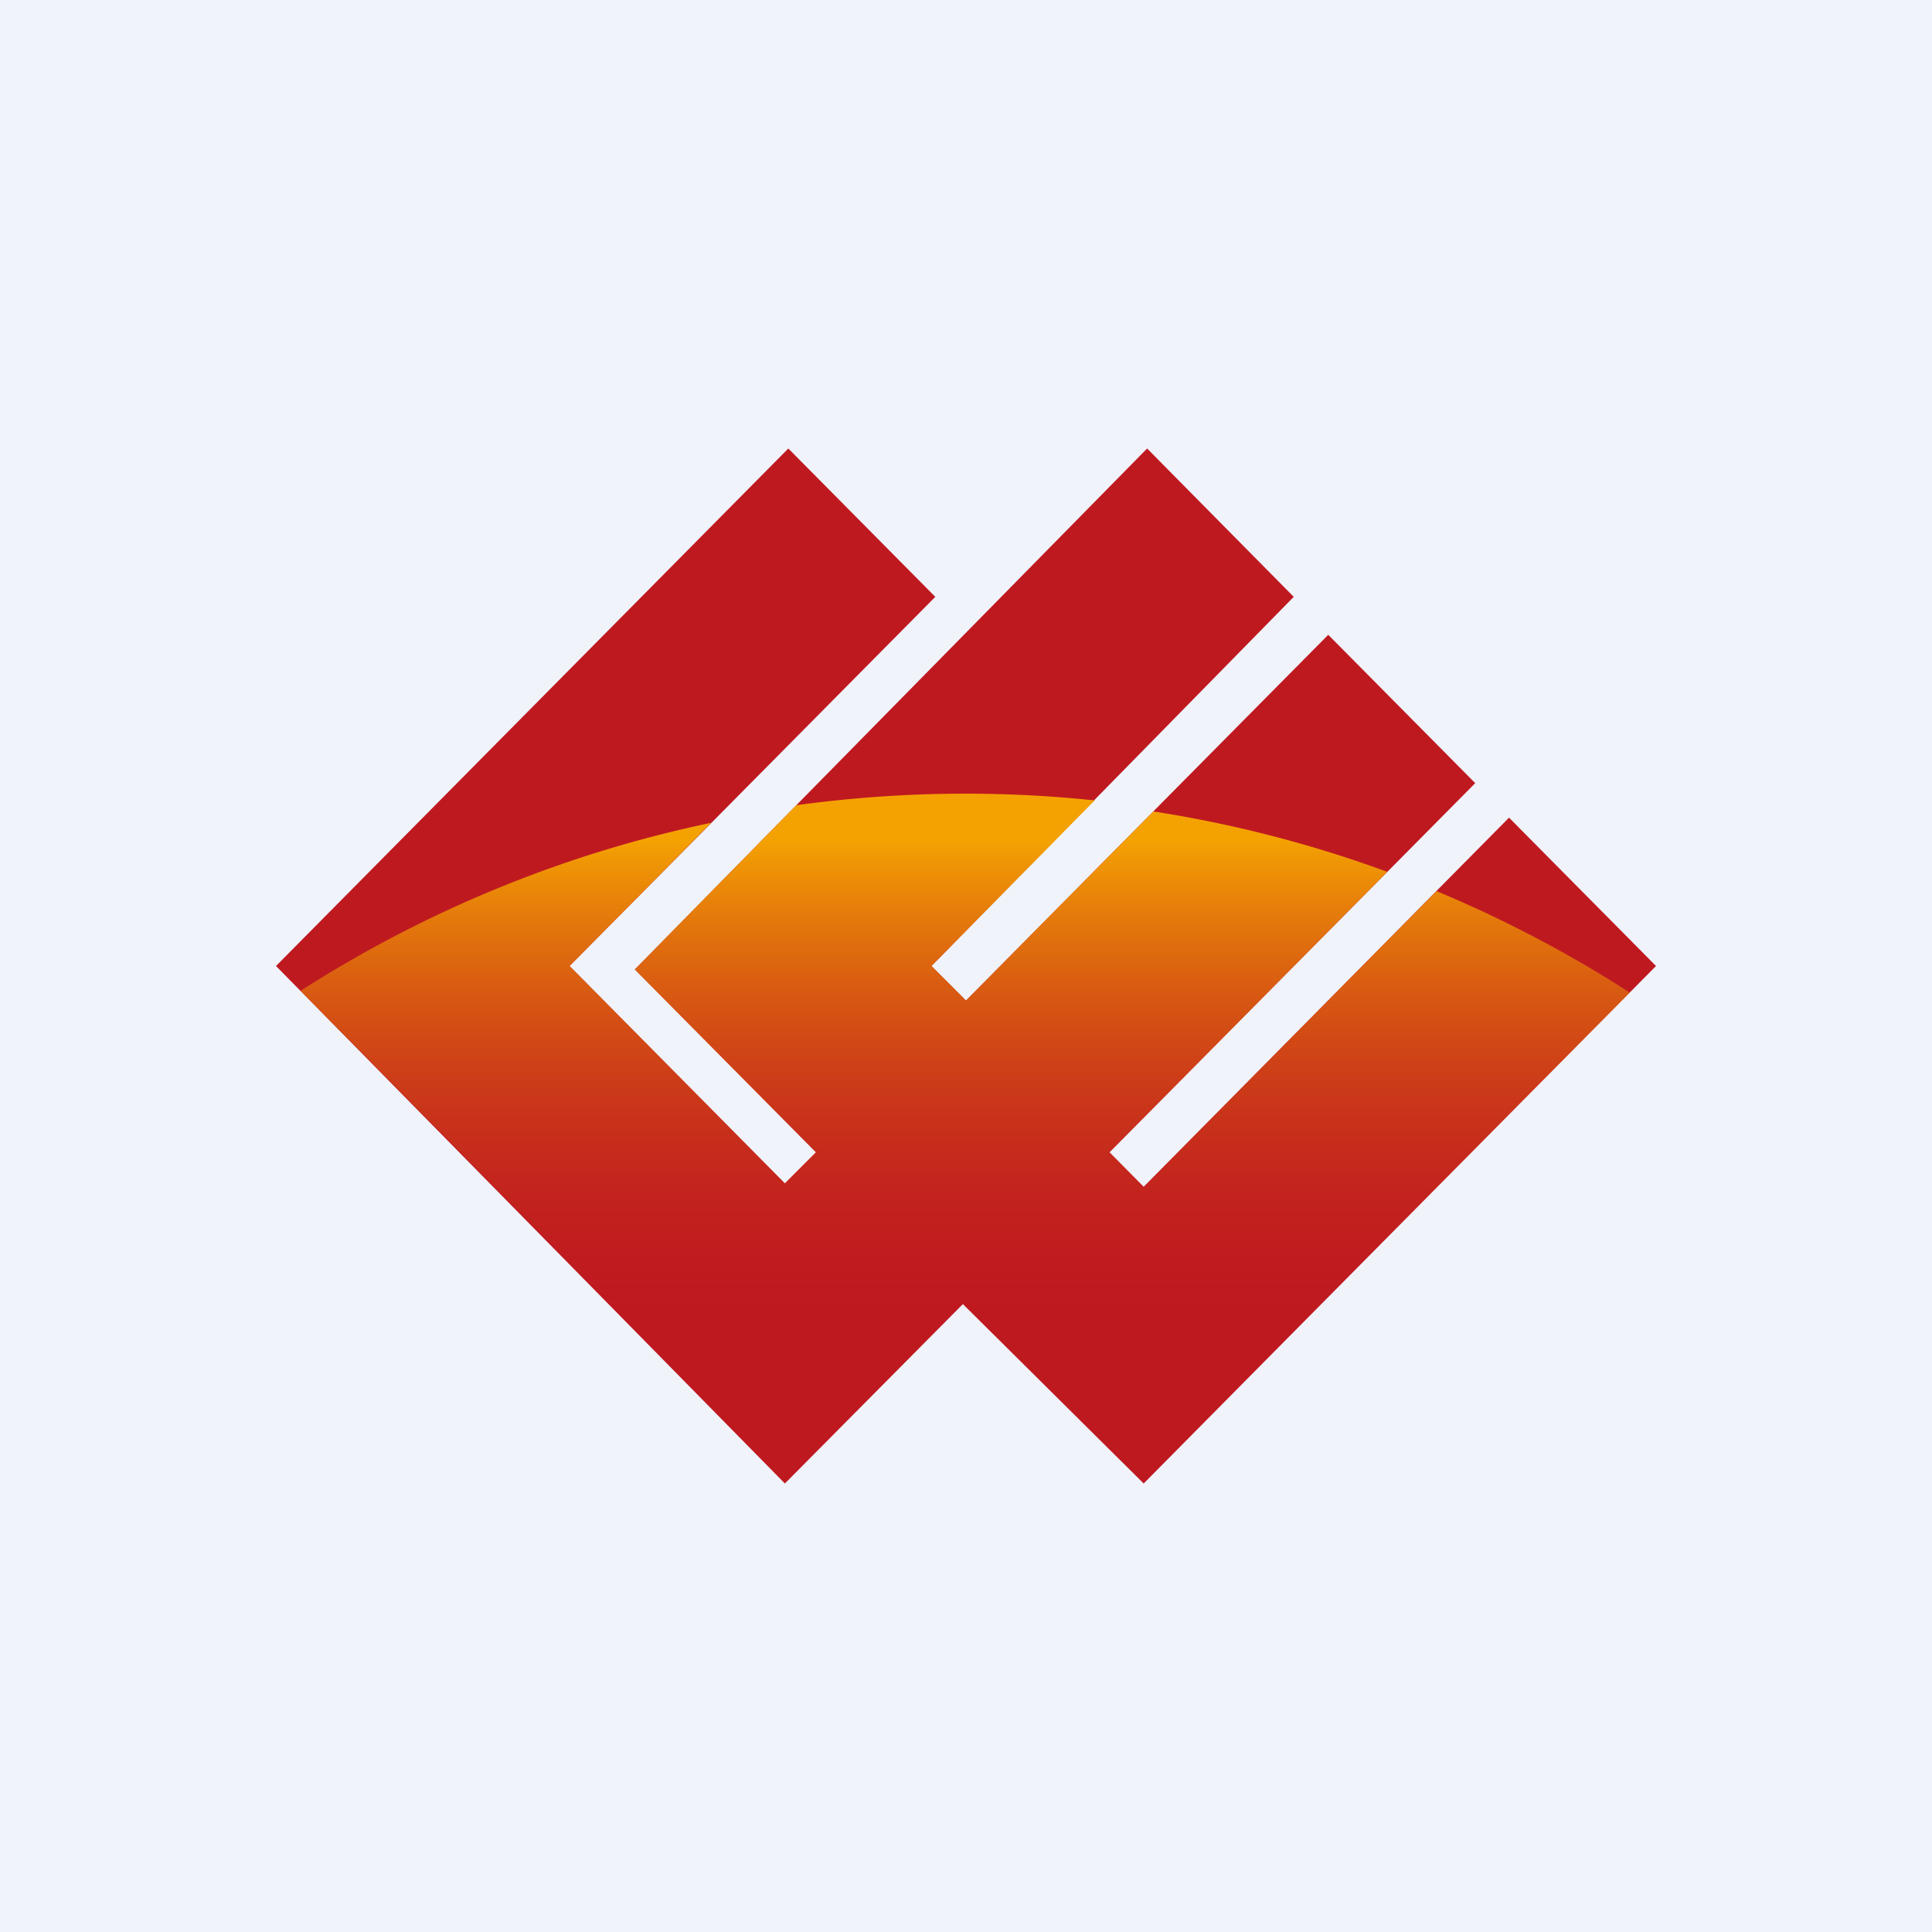
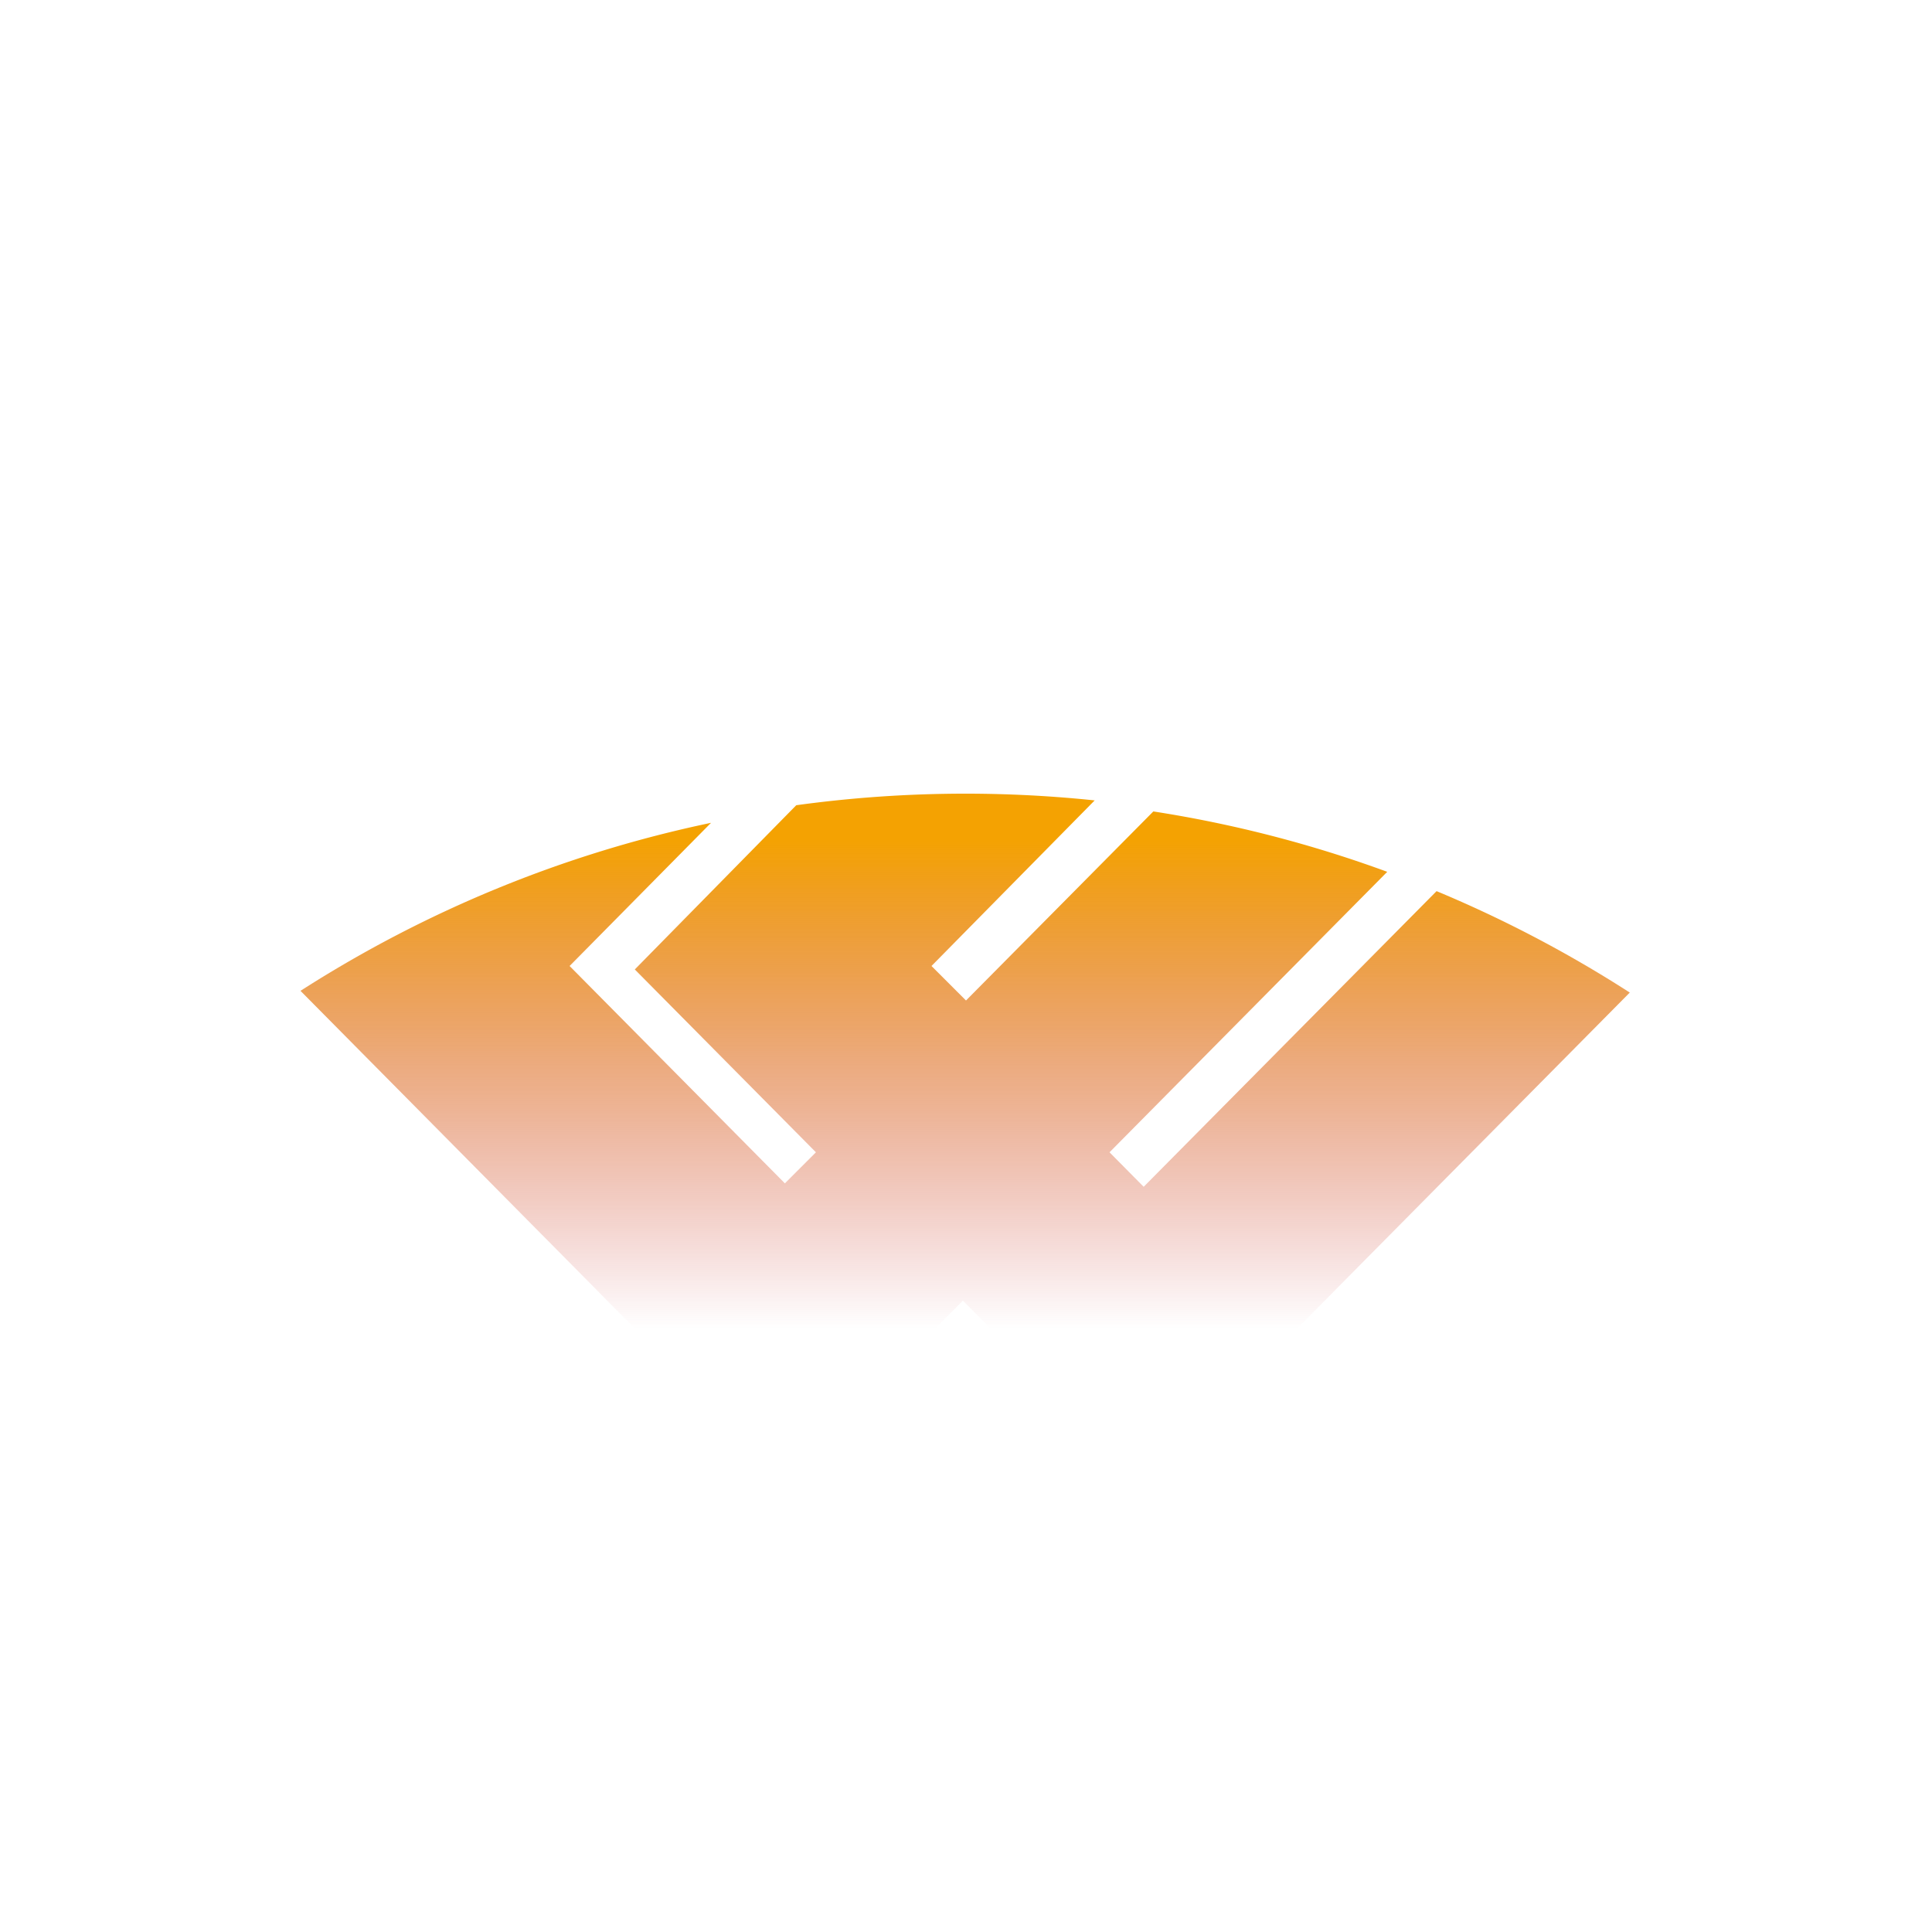
<svg xmlns="http://www.w3.org/2000/svg" width="56" height="56" viewBox="0 0 56 56">
-   <path fill="#F0F3FA" d="M0 0h56v56H0z" />
-   <path d="M22.85 13 8 28l14.75 15 5.16-5.2 5.24 5.2L48 28l-4.26-4.3-10.59 10.7-.99-1 10.6-10.7-4.26-4.3L28 29l-1-1 10.5-10.7-4.25-4.3L18.4 28.1l5.25 5.3-.9.9-6.24-6.3 10.6-10.7-4.26-4.3Z" fill="#BF1920" />
  <path d="M20.61 23.85c-4.3.9-8.31 2.57-11.9 4.87L22.75 42.9l5.16-5.2 5.24 5.3 14.09-14.23a35.77 35.77 0 0 0-5.6-2.94l-8.49 8.57-.99-1 8.05-8.13a35.46 35.46 0 0 0-6.78-1.75L28 29l-1-1 4.73-4.8a36.04 36.04 0 0 0-8.65.14L18.4 28.1l5.25 5.3-.9.9-6.24-6.3 4.1-4.15Z" fill="url(#a0wdavvca)" />
  <defs>
    <linearGradient id="a0wdavvca" x1="27.97" y1="23.1" x2="27.97" y2="38.5" gradientUnits="userSpaceOnUse">
      <stop offset=".08" stop-color="#F4A202" />
      <stop offset="1" stop-color="#BF1920" stop-opacity="0" />
    </linearGradient>
  </defs>
</svg>